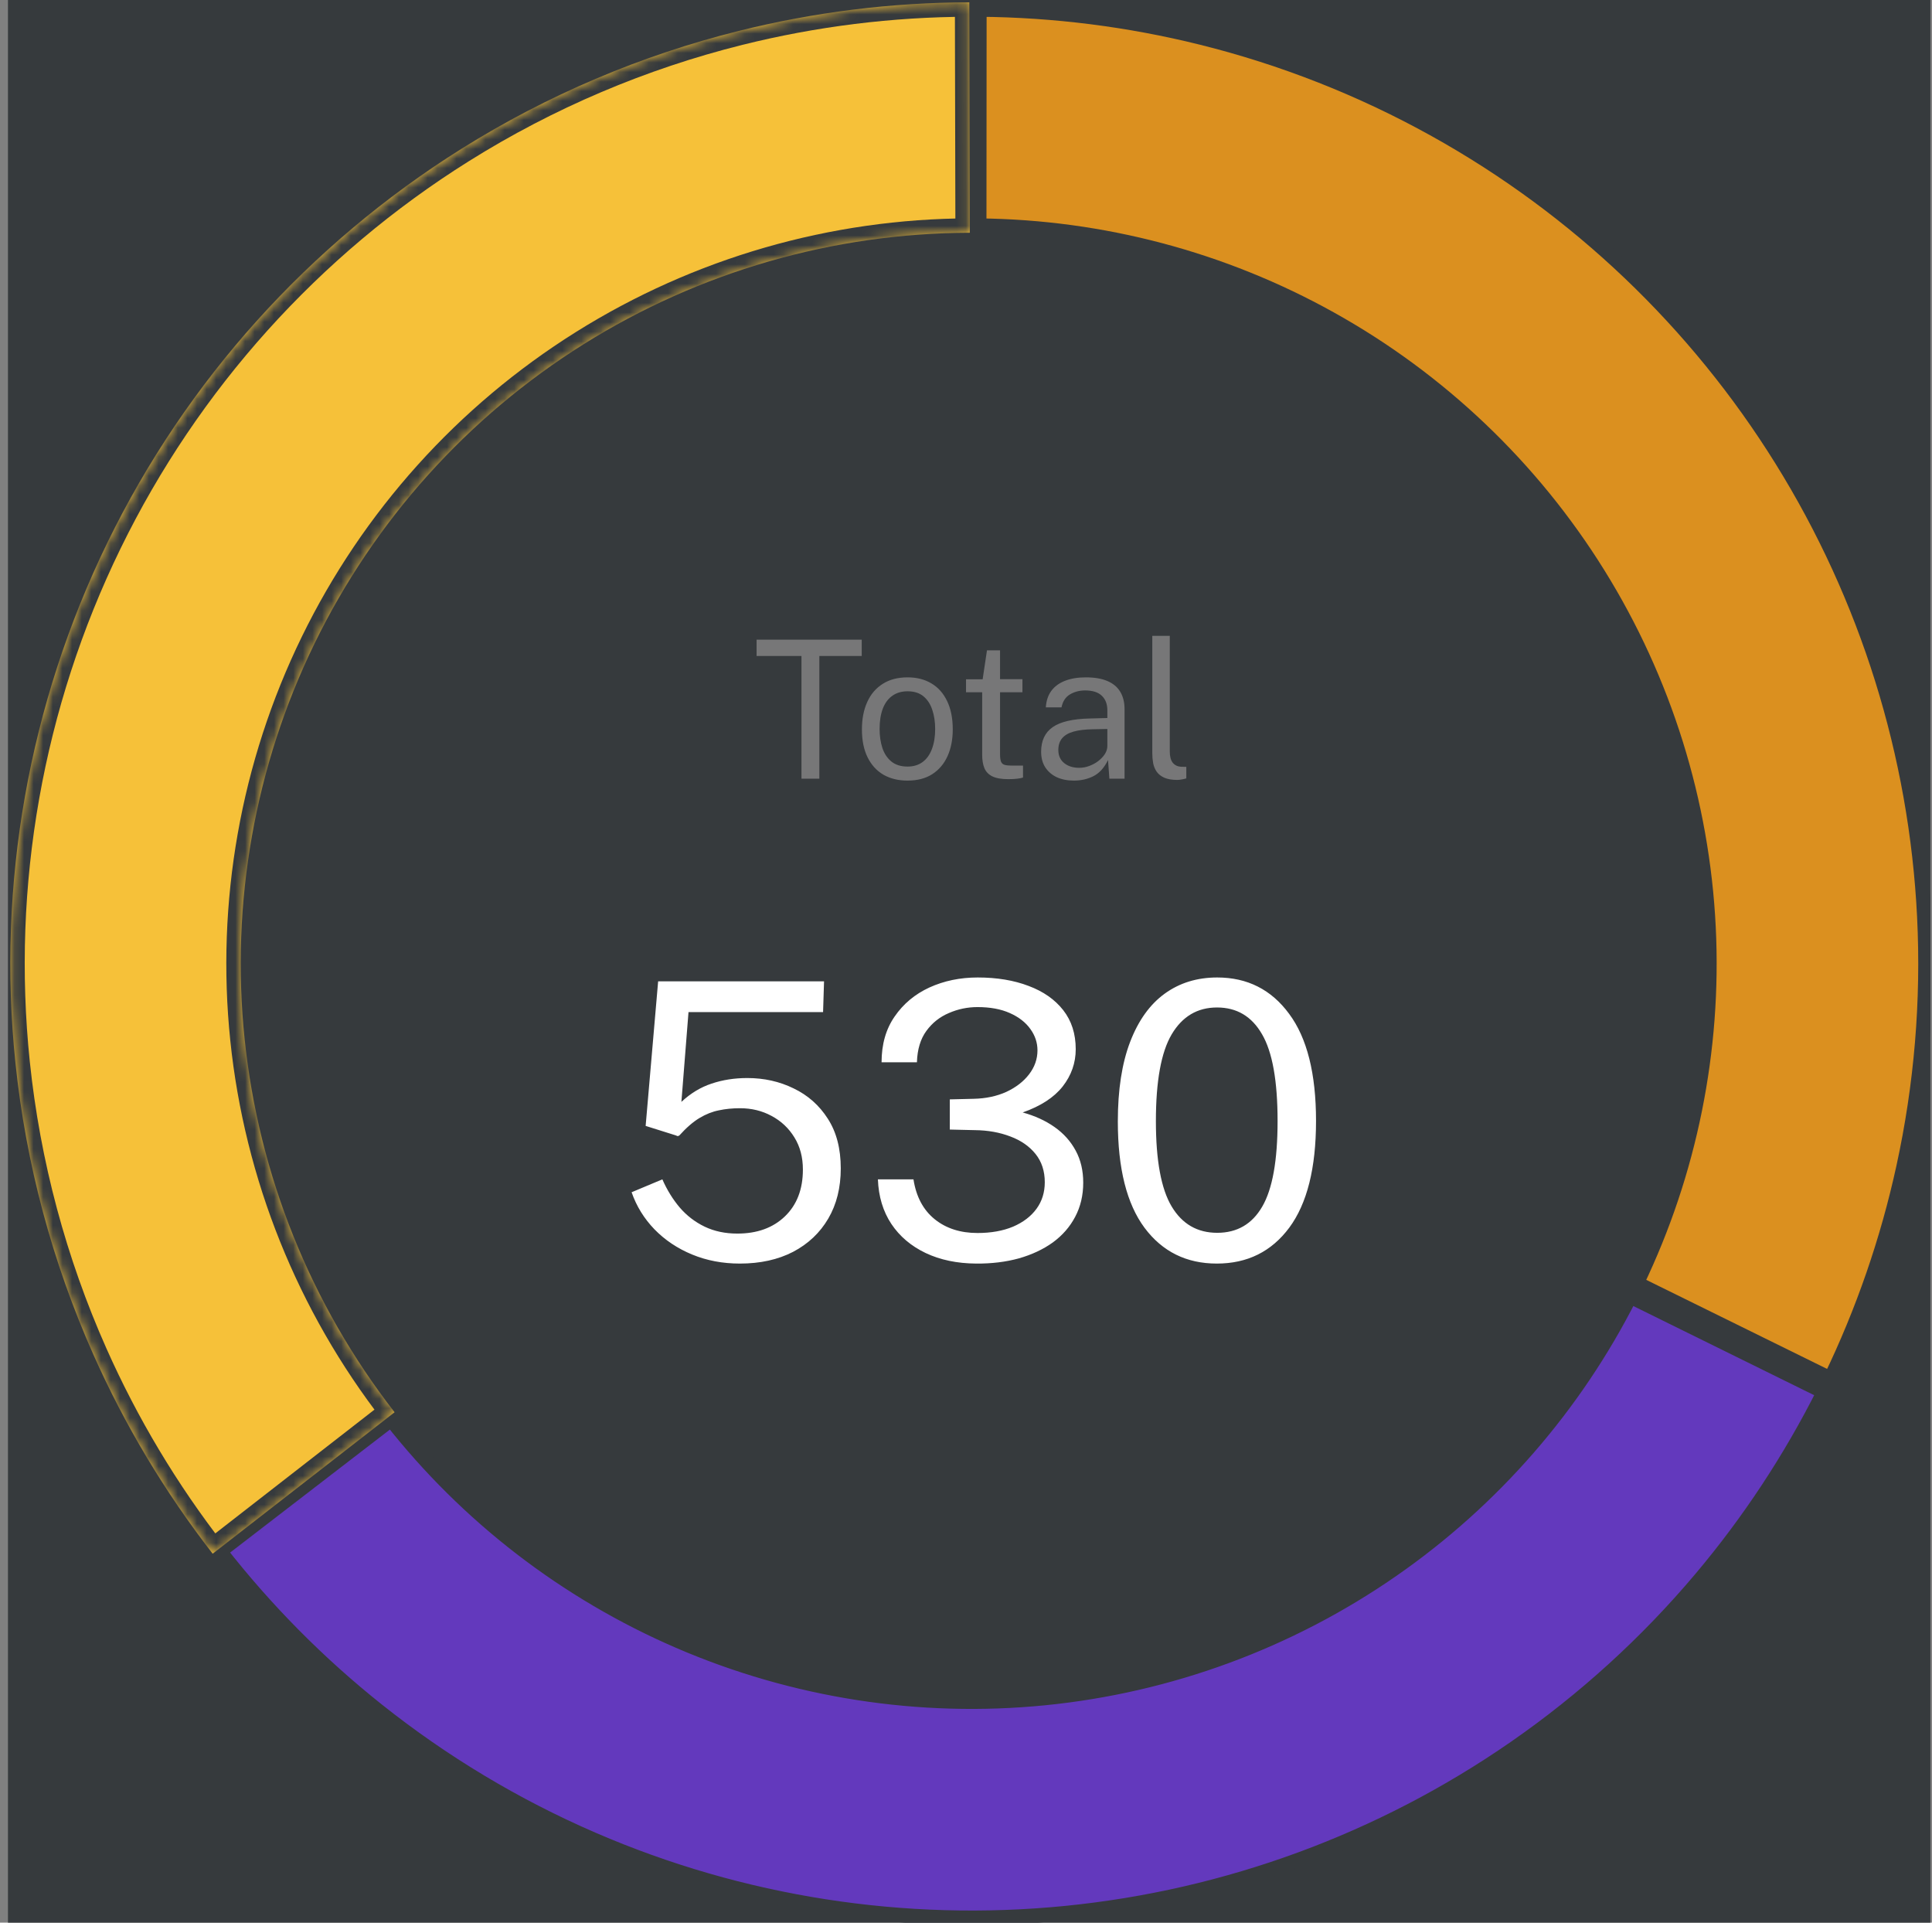
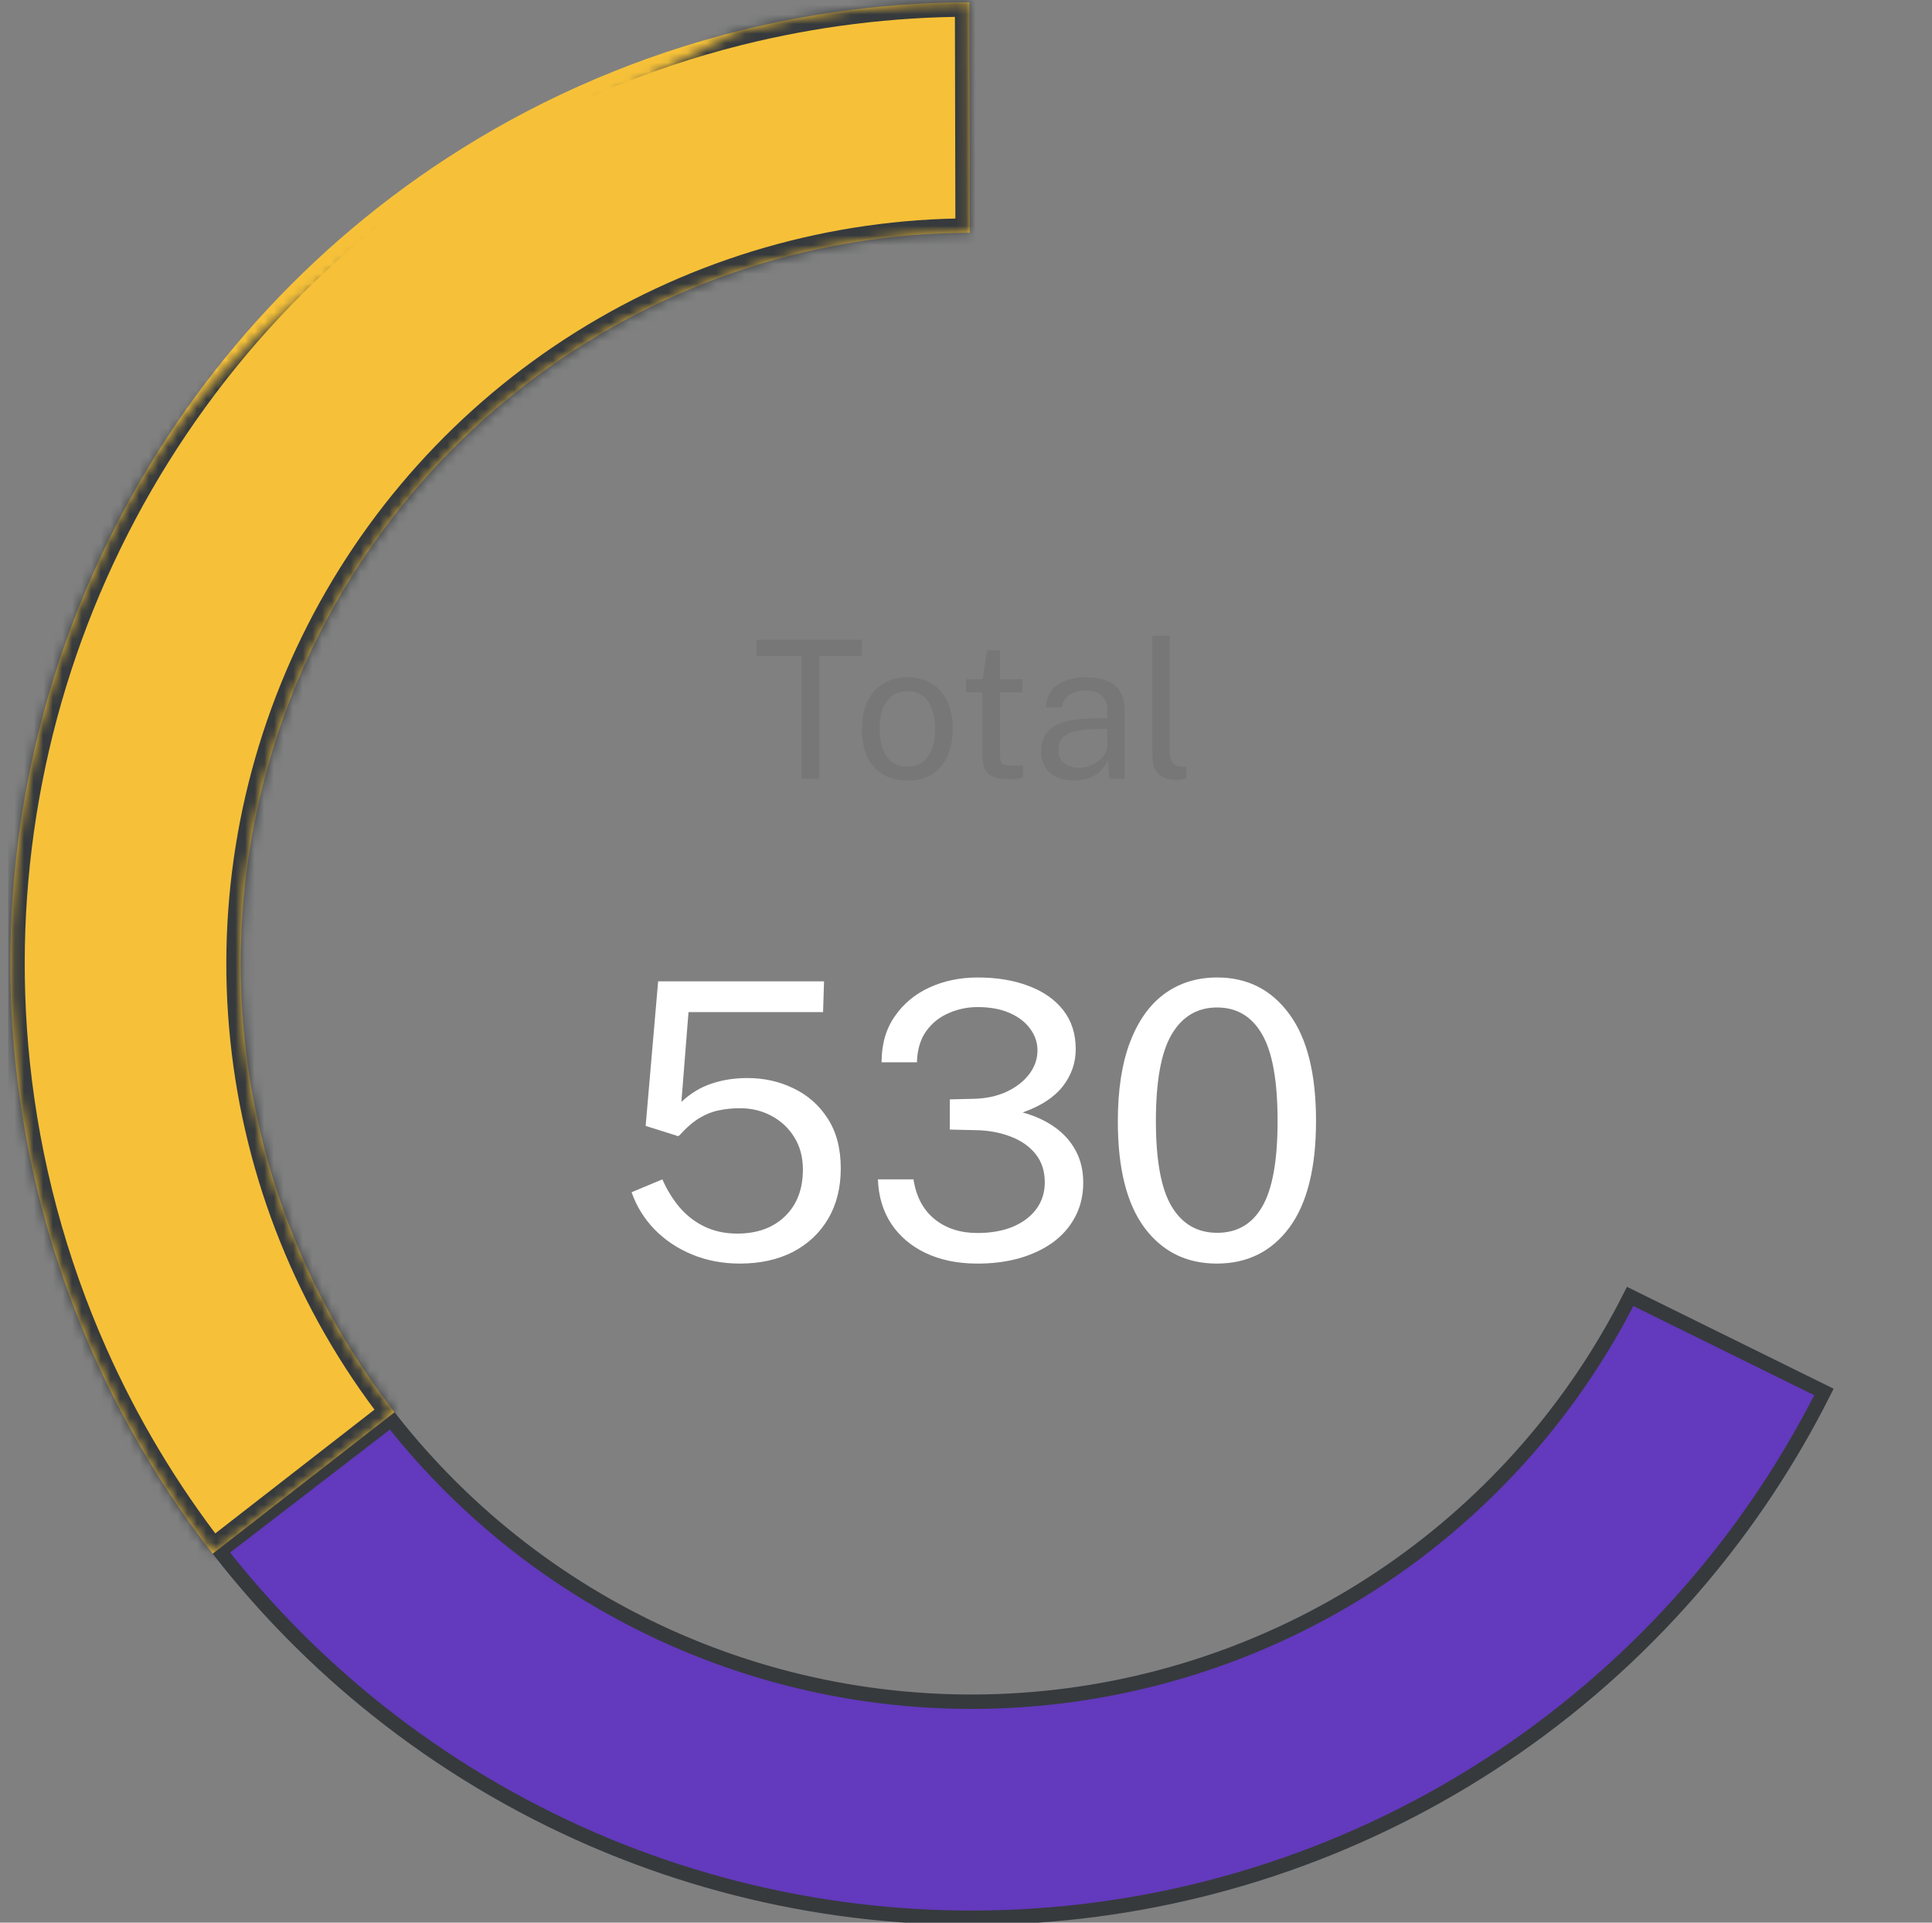
<svg xmlns="http://www.w3.org/2000/svg" width="201" height="200" viewBox="0 0 201 200" fill="none">
  <rect x="0" y="0" width="201" height="200" fill="#808080" stroke="none" />
  <g clip-path="url(#clip0_7_348)">
-     <rect width="200" height="200" transform="translate(0.829)" fill="#363A3D" />
-     <path d="M101.895 0.994C109.702 1.059 117.443 2.044 124.963 3.909C133.435 6.011 141.628 9.229 149.317 13.507C164.051 21.703 176.454 33.517 185.356 47.836C194.258 62.154 199.366 78.504 200.198 95.343C200.632 104.132 199.894 112.903 198.03 121.431C196.376 129 193.835 136.378 190.44 143.408L170.277 133.48C175.812 121.956 178.384 109.229 177.752 96.452C177.109 83.425 173.157 70.778 166.271 59.702C159.385 48.625 149.79 39.486 138.393 33.146C127.214 26.927 114.662 23.602 101.878 23.468L101.895 0.994Z" fill="#DB901F" stroke="#363A3D" stroke-width="1.5" />
    <path d="M189.756 144.796C186.251 151.771 181.949 158.282 176.956 164.207C171.33 170.881 164.825 176.811 157.592 181.822C143.733 191.424 127.657 197.337 110.88 199.004C94.103 200.67 77.177 198.035 61.7 191.348C53.623 187.857 46.079 183.323 39.25 177.886C33.188 173.06 27.689 167.522 22.881 161.372L40.69 147.664C48.587 157.718 58.872 165.644 70.615 170.718C82.587 175.892 95.68 177.93 108.658 176.641C121.637 175.351 134.073 170.777 144.794 163.35C155.309 156.064 163.834 146.27 169.598 134.859L189.756 144.796Z" fill="#6339BD" stroke="#363A3D" stroke-width="1.5" />
    <mask id="path-3-inside-1_7_348" fill="white">
-       <path fill-rule="evenodd" clip-rule="evenodd" d="M41.052 146.906C41.05 146.903 41.048 146.901 41.045 146.898C32.323 135.676 26.921 122.234 25.452 108.097C23.983 93.957 26.508 79.688 32.74 66.91C38.973 54.132 48.663 43.358 60.711 35.811C72.759 28.264 86.682 24.246 100.898 24.213L100.843 0.24C92.716 0.259 84.661 1.268 76.85 3.218C66.691 5.754 56.943 9.883 47.984 15.495C32.138 25.422 19.392 39.594 11.194 56.4C2.996 73.207 -0.325 91.975 1.607 110.575C2.7 121.09 5.447 131.312 9.702 140.88C12.972 148.23 17.131 155.193 22.114 161.606C22.118 161.611 22.122 161.616 22.126 161.621L41.052 146.906Z" />
+       <path fill-rule="evenodd" clip-rule="evenodd" d="M41.052 146.906C41.05 146.903 41.048 146.901 41.045 146.898C32.323 135.676 26.921 122.234 25.452 108.097C23.983 93.957 26.508 79.688 32.74 66.91C38.973 54.132 48.663 43.358 60.711 35.811C72.759 28.264 86.682 24.246 100.898 24.213L100.843 0.24C92.716 0.259 84.661 1.268 76.85 3.218C32.138 25.422 19.392 39.594 11.194 56.4C2.996 73.207 -0.325 91.975 1.607 110.575C2.7 121.09 5.447 131.312 9.702 140.88C12.972 148.23 17.131 155.193 22.114 161.606C22.118 161.611 22.122 161.616 22.126 161.621L41.052 146.906Z" />
    </mask>
    <path fill-rule="evenodd" clip-rule="evenodd" d="M41.052 146.906C41.05 146.903 41.048 146.901 41.045 146.898C32.323 135.676 26.921 122.234 25.452 108.097C23.983 93.957 26.508 79.688 32.74 66.91C38.973 54.132 48.663 43.358 60.711 35.811C72.759 28.264 86.682 24.246 100.898 24.213L100.843 0.24C92.716 0.259 84.661 1.268 76.85 3.218C66.691 5.754 56.943 9.883 47.984 15.495C32.138 25.422 19.392 39.594 11.194 56.4C2.996 73.207 -0.325 91.975 1.607 110.575C2.7 121.09 5.447 131.312 9.702 140.88C12.972 148.23 17.131 155.193 22.114 161.606C22.118 161.611 22.122 161.616 22.126 161.621L41.052 146.906Z" fill="#F6C139" />
    <path d="M41.052 146.906L41.973 148.09L43.157 147.169L42.236 145.985L41.052 146.906ZM41.045 146.898L42.23 145.978L42.23 145.977L41.045 146.898ZM25.452 108.097L26.944 107.942L26.944 107.942L25.452 108.097ZM32.74 66.91L31.392 66.252L32.74 66.91ZM60.711 35.811L61.507 37.082L60.711 35.811ZM100.898 24.213L100.902 25.713L102.402 25.71L102.398 24.21L100.898 24.213ZM100.843 0.24L102.343 0.237L102.34 -1.263L100.84 -1.26L100.843 0.24ZM76.85 3.218L76.487 1.763L76.85 3.218ZM47.984 15.495L47.188 14.224L47.984 15.495ZM11.194 56.4L12.542 57.058L11.194 56.4ZM1.607 110.575L0.115 110.73L1.607 110.575ZM9.702 140.88L8.332 141.49L9.702 140.88ZM22.114 161.606L20.93 162.526L20.93 162.526L22.114 161.606ZM22.126 161.621L20.942 162.542L21.863 163.726L23.047 162.805L22.126 161.621ZM42.236 145.985C42.234 145.982 42.232 145.98 42.23 145.978L39.861 147.818C39.864 147.821 39.866 147.824 39.868 147.827L42.236 145.985ZM42.23 145.977C33.679 134.977 28.384 121.8 26.944 107.942L23.96 108.252C25.458 122.668 30.967 136.375 39.861 147.818L42.23 145.977ZM26.944 107.942C25.504 94.081 27.979 80.093 34.089 67.568L31.392 66.252C25.037 79.282 22.462 93.833 23.96 108.252L26.944 107.942ZM34.089 67.568C40.198 55.042 49.697 44.481 61.507 37.082L59.915 34.54C47.629 42.236 37.748 53.223 31.392 66.252L34.089 67.568ZM61.507 37.082C73.318 29.684 86.966 25.745 100.902 25.713L100.895 22.713C86.398 22.747 72.2 26.844 59.915 34.54L61.507 37.082ZM102.398 24.21L102.343 0.237L99.343 0.244L99.398 24.217L102.398 24.21ZM100.84 -1.26C92.59 -1.241 84.415 -0.217 76.487 1.763L77.213 4.673C84.907 2.753 92.841 1.759 100.847 1.74L100.84 -1.26ZM76.487 1.763C66.175 4.337 56.282 8.528 47.188 14.224L48.781 16.766C57.605 11.238 67.206 7.172 77.213 4.673L76.487 1.763ZM47.188 14.224C31.104 24.3 18.166 38.684 9.846 55.743L12.542 57.058C20.617 40.503 33.172 26.544 48.781 16.766L47.188 14.224ZM9.846 55.743C1.525 72.801 -1.846 91.851 0.115 110.73L3.099 110.42C1.196 92.099 4.467 73.612 12.542 57.058L9.846 55.743ZM0.115 110.73C1.224 121.402 4.012 131.779 8.332 141.49L11.073 140.271C6.881 130.846 4.175 120.777 3.099 110.42L0.115 110.73ZM8.332 141.49C11.65 148.95 15.872 156.018 20.93 162.526L23.299 160.685C18.39 154.369 14.293 147.51 11.073 140.271L8.332 141.49ZM20.93 162.526C20.934 162.531 20.938 162.537 20.942 162.542L23.311 160.7C23.307 160.695 23.303 160.69 23.299 160.685L20.93 162.526ZM23.047 162.805L41.973 148.09L40.131 145.722L21.206 160.437L23.047 162.805Z" fill="#363A3D" mask="url(#path-3-inside-1_7_348)" />
    <path d="M83.383 81V68.24H78.713V66.54H89.653V68.24H85.243V81H83.383ZM94.412 81.2C93.458 81.2 92.625 80.997 91.912 80.59C91.205 80.177 90.655 79.573 90.262 78.78C89.868 77.987 89.672 77.017 89.672 75.87C89.672 74.79 89.855 73.843 90.222 73.03C90.588 72.217 91.125 71.587 91.832 71.14C92.538 70.687 93.402 70.46 94.422 70.46C95.375 70.46 96.202 70.67 96.902 71.09C97.602 71.503 98.145 72.113 98.532 72.92C98.925 73.727 99.122 74.71 99.122 75.87C99.122 76.923 98.942 77.85 98.582 78.65C98.222 79.45 97.692 80.077 96.992 80.53C96.298 80.977 95.438 81.2 94.412 81.2ZM94.422 79.74C95.035 79.74 95.555 79.583 95.982 79.27C96.408 78.957 96.732 78.507 96.952 77.92C97.178 77.333 97.292 76.637 97.292 75.83C97.292 75.09 97.192 74.427 96.992 73.84C96.798 73.247 96.492 72.777 96.072 72.43C95.652 72.083 95.102 71.91 94.422 71.91C93.795 71.91 93.265 72.067 92.832 72.38C92.398 72.687 92.068 73.133 91.842 73.72C91.622 74.307 91.512 75.01 91.512 75.83C91.512 76.557 91.608 77.217 91.802 77.81C92.002 78.403 92.315 78.873 92.742 79.22C93.175 79.567 93.735 79.74 94.422 79.74ZM104.902 81.05C104.188 81.05 103.635 80.953 103.242 80.76C102.848 80.567 102.572 80.28 102.412 79.9C102.258 79.52 102.182 79.053 102.182 78.5V72.01H100.502V70.66H102.232L102.682 67.65H104.042V70.65H106.372V72.01H104.042V78.44C104.042 78.807 104.078 79.077 104.152 79.25C104.232 79.417 104.362 79.523 104.542 79.57C104.722 79.617 104.975 79.64 105.302 79.64H106.432V80.88C106.305 80.927 106.112 80.967 105.852 81C105.598 81.033 105.282 81.05 104.902 81.05ZM111.726 81.2C111.053 81.2 110.46 81.083 109.946 80.85C109.44 80.61 109.04 80.267 108.746 79.82C108.46 79.373 108.316 78.833 108.316 78.2C108.316 77.053 108.716 76.2 109.516 75.64C110.316 75.08 111.6 74.78 113.366 74.74L115.206 74.69V73.88C115.206 73.247 115.016 72.747 114.636 72.38C114.256 72.007 113.67 71.82 112.876 71.82C112.283 71.827 111.76 71.967 111.306 72.24C110.853 72.513 110.563 72.96 110.436 73.58H108.806C108.846 72.907 109.033 72.34 109.366 71.88C109.706 71.413 110.183 71.06 110.796 70.82C111.41 70.58 112.133 70.46 112.966 70.46C113.866 70.46 114.613 70.587 115.206 70.84C115.806 71.093 116.253 71.467 116.546 71.96C116.846 72.453 116.996 73.06 116.996 73.78V81H115.416L115.276 79.06C114.883 79.867 114.376 80.427 113.756 80.74C113.143 81.047 112.466 81.2 111.726 81.2ZM112.276 79.87C112.63 79.87 112.976 79.807 113.316 79.68C113.663 79.553 113.976 79.383 114.256 79.17C114.543 78.95 114.773 78.707 114.946 78.44C115.12 78.167 115.206 77.887 115.206 77.6V75.83L113.676 75.86C112.883 75.873 112.223 75.953 111.696 76.1C111.17 76.247 110.773 76.477 110.506 76.79C110.24 77.103 110.106 77.513 110.106 78.02C110.106 78.6 110.31 79.053 110.716 79.38C111.123 79.707 111.643 79.87 112.276 79.87ZM122.491 81.13C121.931 81.13 121.478 81.053 121.131 80.9C120.791 80.747 120.528 80.54 120.341 80.28C120.161 80.02 120.038 79.723 119.971 79.39C119.911 79.05 119.881 78.7 119.881 78.34V66.14H121.701V78.16C121.701 78.68 121.801 79.07 122.001 79.33C122.208 79.59 122.494 79.733 122.861 79.76L123.421 79.77V80.97C123.268 81.017 123.108 81.053 122.941 81.08C122.774 81.113 122.624 81.13 122.491 81.13Z" fill="#777778" />
    <path d="M76.971 131.44C75.184 131.44 73.531 131.127 72.01 130.5C70.49 129.873 69.184 129 68.091 127.88C67.01 126.76 66.217 125.473 65.71 124.02L68.91 122.68C69.391 123.773 69.99 124.747 70.71 125.6C71.444 126.453 72.311 127.12 73.311 127.6C74.311 128.08 75.444 128.32 76.71 128.32C78.764 128.32 80.41 127.727 81.65 126.54C82.904 125.34 83.531 123.713 83.531 121.66C83.531 120.38 83.237 119.267 82.65 118.32C82.064 117.36 81.27 116.613 80.27 116.08C79.284 115.547 78.191 115.28 76.99 115.28C76.204 115.28 75.471 115.353 74.79 115.5C74.111 115.633 73.437 115.9 72.77 116.3C72.104 116.7 71.404 117.307 70.671 118.12C70.591 118.16 70.531 118.18 70.49 118.18C70.451 118.167 70.384 118.14 70.29 118.1L67.171 117.12L68.471 102.08H85.731L85.63 105.28H71.63L70.891 114.62C71.85 113.727 72.897 113.093 74.031 112.72C75.177 112.333 76.417 112.14 77.751 112.14C79.497 112.14 81.104 112.5 82.57 113.22C84.05 113.927 85.237 114.98 86.13 116.38C87.024 117.767 87.471 119.487 87.471 121.54C87.471 123.54 87.037 125.28 86.171 126.76C85.304 128.24 84.084 129.393 82.51 130.22C80.937 131.033 79.091 131.44 76.971 131.44ZM101.556 131.44C99.569 131.427 97.816 131.06 96.296 130.34C94.789 129.62 93.602 128.613 92.736 127.32C91.869 126.013 91.402 124.467 91.335 122.68H95.035C95.316 124.48 96.049 125.86 97.236 126.82C98.422 127.78 99.909 128.26 101.696 128.26C103.109 128.26 104.342 128.04 105.396 127.6C106.449 127.147 107.262 126.527 107.836 125.74C108.409 124.953 108.696 124.033 108.696 122.98C108.696 121.82 108.376 120.84 107.736 120.04C107.096 119.24 106.222 118.633 105.116 118.22C104.009 117.793 102.776 117.573 101.416 117.56L98.816 117.5V114.36L101.296 114.3C102.562 114.273 103.696 114.033 104.696 113.58C105.696 113.113 106.482 112.507 107.056 111.76C107.642 111 107.936 110.167 107.936 109.26C107.936 108.46 107.689 107.72 107.196 107.04C106.702 106.347 105.989 105.793 105.056 105.38C104.136 104.967 103.016 104.76 101.696 104.76C100.656 104.76 99.662 104.967 98.716 105.38C97.769 105.78 96.989 106.4 96.376 107.24C95.762 108.08 95.436 109.167 95.395 110.5H91.716C91.716 108.633 92.169 107.047 93.076 105.74C93.982 104.42 95.189 103.413 96.695 102.72C98.216 102.027 99.889 101.68 101.716 101.68C103.716 101.68 105.482 101.973 107.016 102.56C108.549 103.133 109.749 103.973 110.616 105.08C111.482 106.187 111.916 107.54 111.916 109.14C111.916 110.567 111.462 111.86 110.556 113.02C109.649 114.167 108.262 115.067 106.396 115.72C107.662 116.067 108.769 116.573 109.716 117.24C110.662 117.907 111.396 118.727 111.916 119.7C112.436 120.66 112.696 121.767 112.696 123.02C112.696 124.34 112.416 125.527 111.856 126.58C111.309 127.62 110.536 128.507 109.536 129.24C108.536 129.96 107.356 130.513 105.996 130.9C104.636 131.273 103.156 131.453 101.556 131.44ZM126.596 131.44C123.436 131.44 120.93 130.2 119.076 127.72C117.223 125.227 116.296 121.54 116.296 116.66C116.296 113.367 116.723 110.607 117.576 108.38C118.43 106.153 119.63 104.48 121.176 103.36C122.723 102.24 124.543 101.68 126.636 101.68C129.77 101.68 132.263 102.94 134.116 105.46C135.983 107.967 136.916 111.68 136.916 116.6C136.916 121.493 135.99 125.193 134.136 127.7C132.283 130.193 129.77 131.44 126.596 131.44ZM126.636 128.24C128.703 128.24 130.263 127.333 131.316 125.52C132.383 123.693 132.916 120.727 132.916 116.62C132.916 112.433 132.376 109.42 131.296 107.58C130.23 105.727 128.67 104.8 126.616 104.8C124.576 104.8 123.003 105.733 121.896 107.6C120.803 109.453 120.256 112.46 120.256 116.62C120.256 120.713 120.803 123.673 121.896 125.5C122.99 127.327 124.57 128.24 126.636 128.24Z" fill="white" />
  </g>
  <defs>
    <clipPath id="clip0_7_348">
      <rect width="200" height="200" fill="white" transform="translate(0.829)" />
    </clipPath>
  </defs>
</svg>